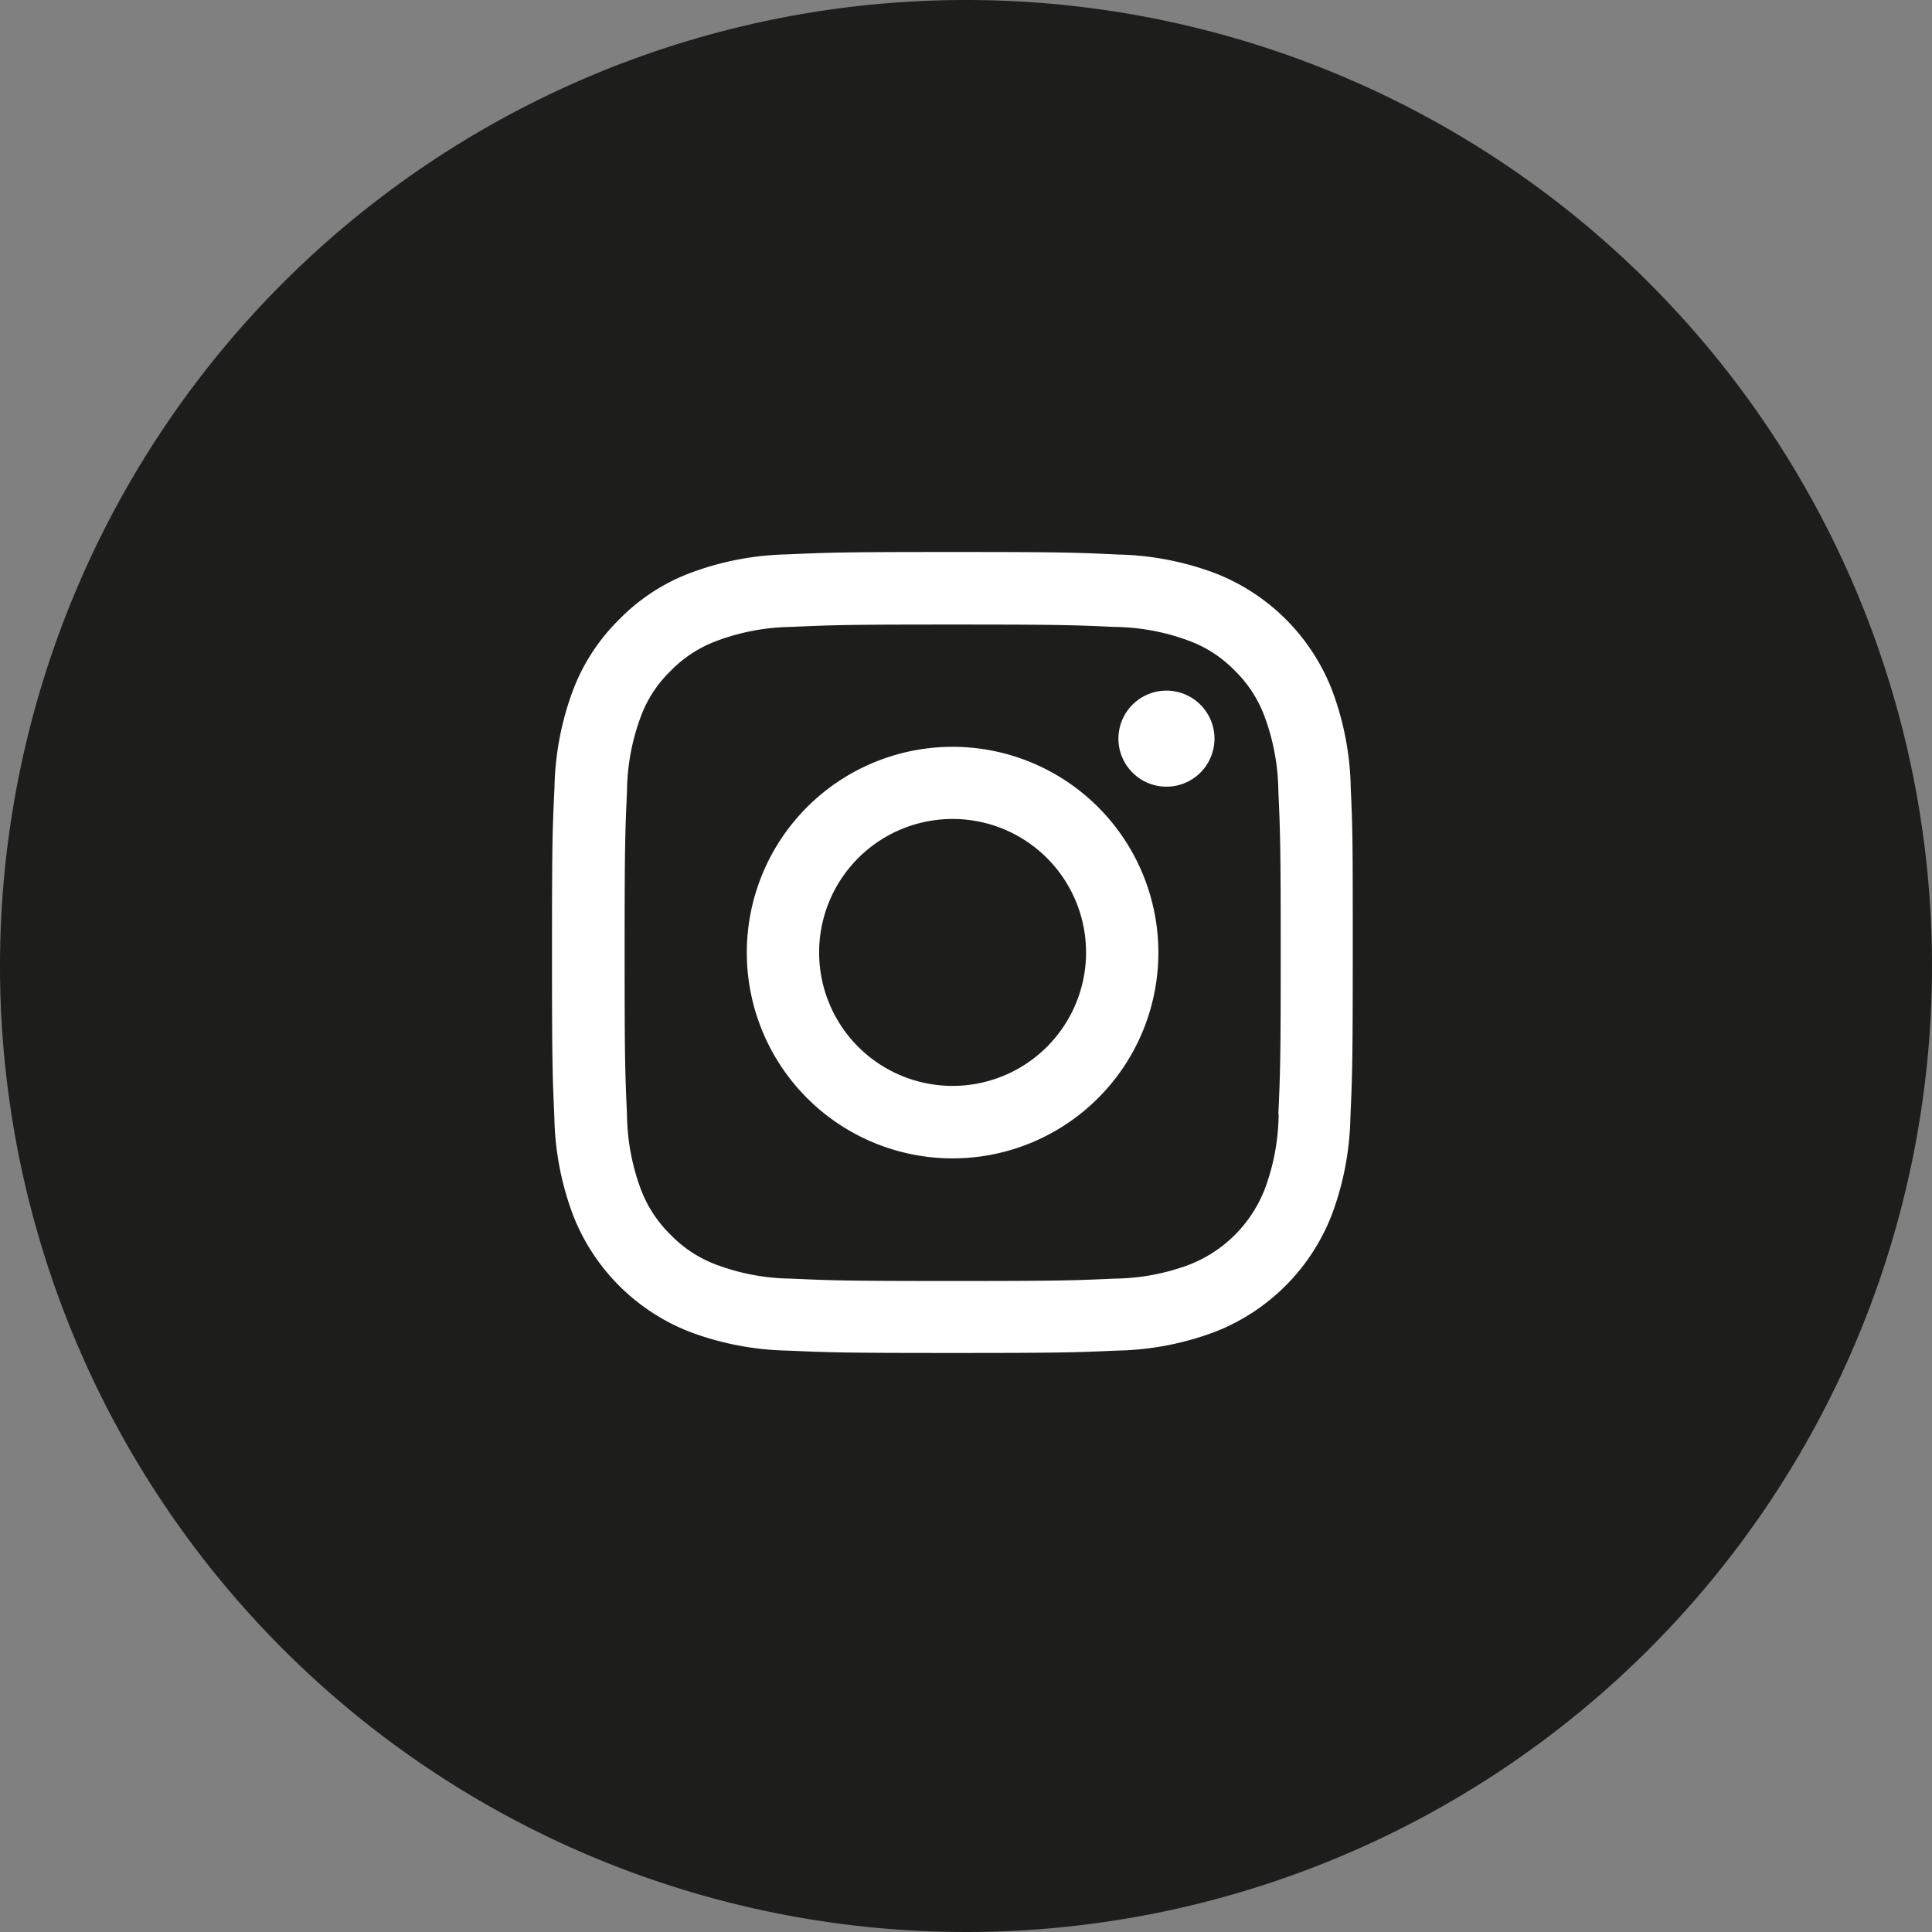
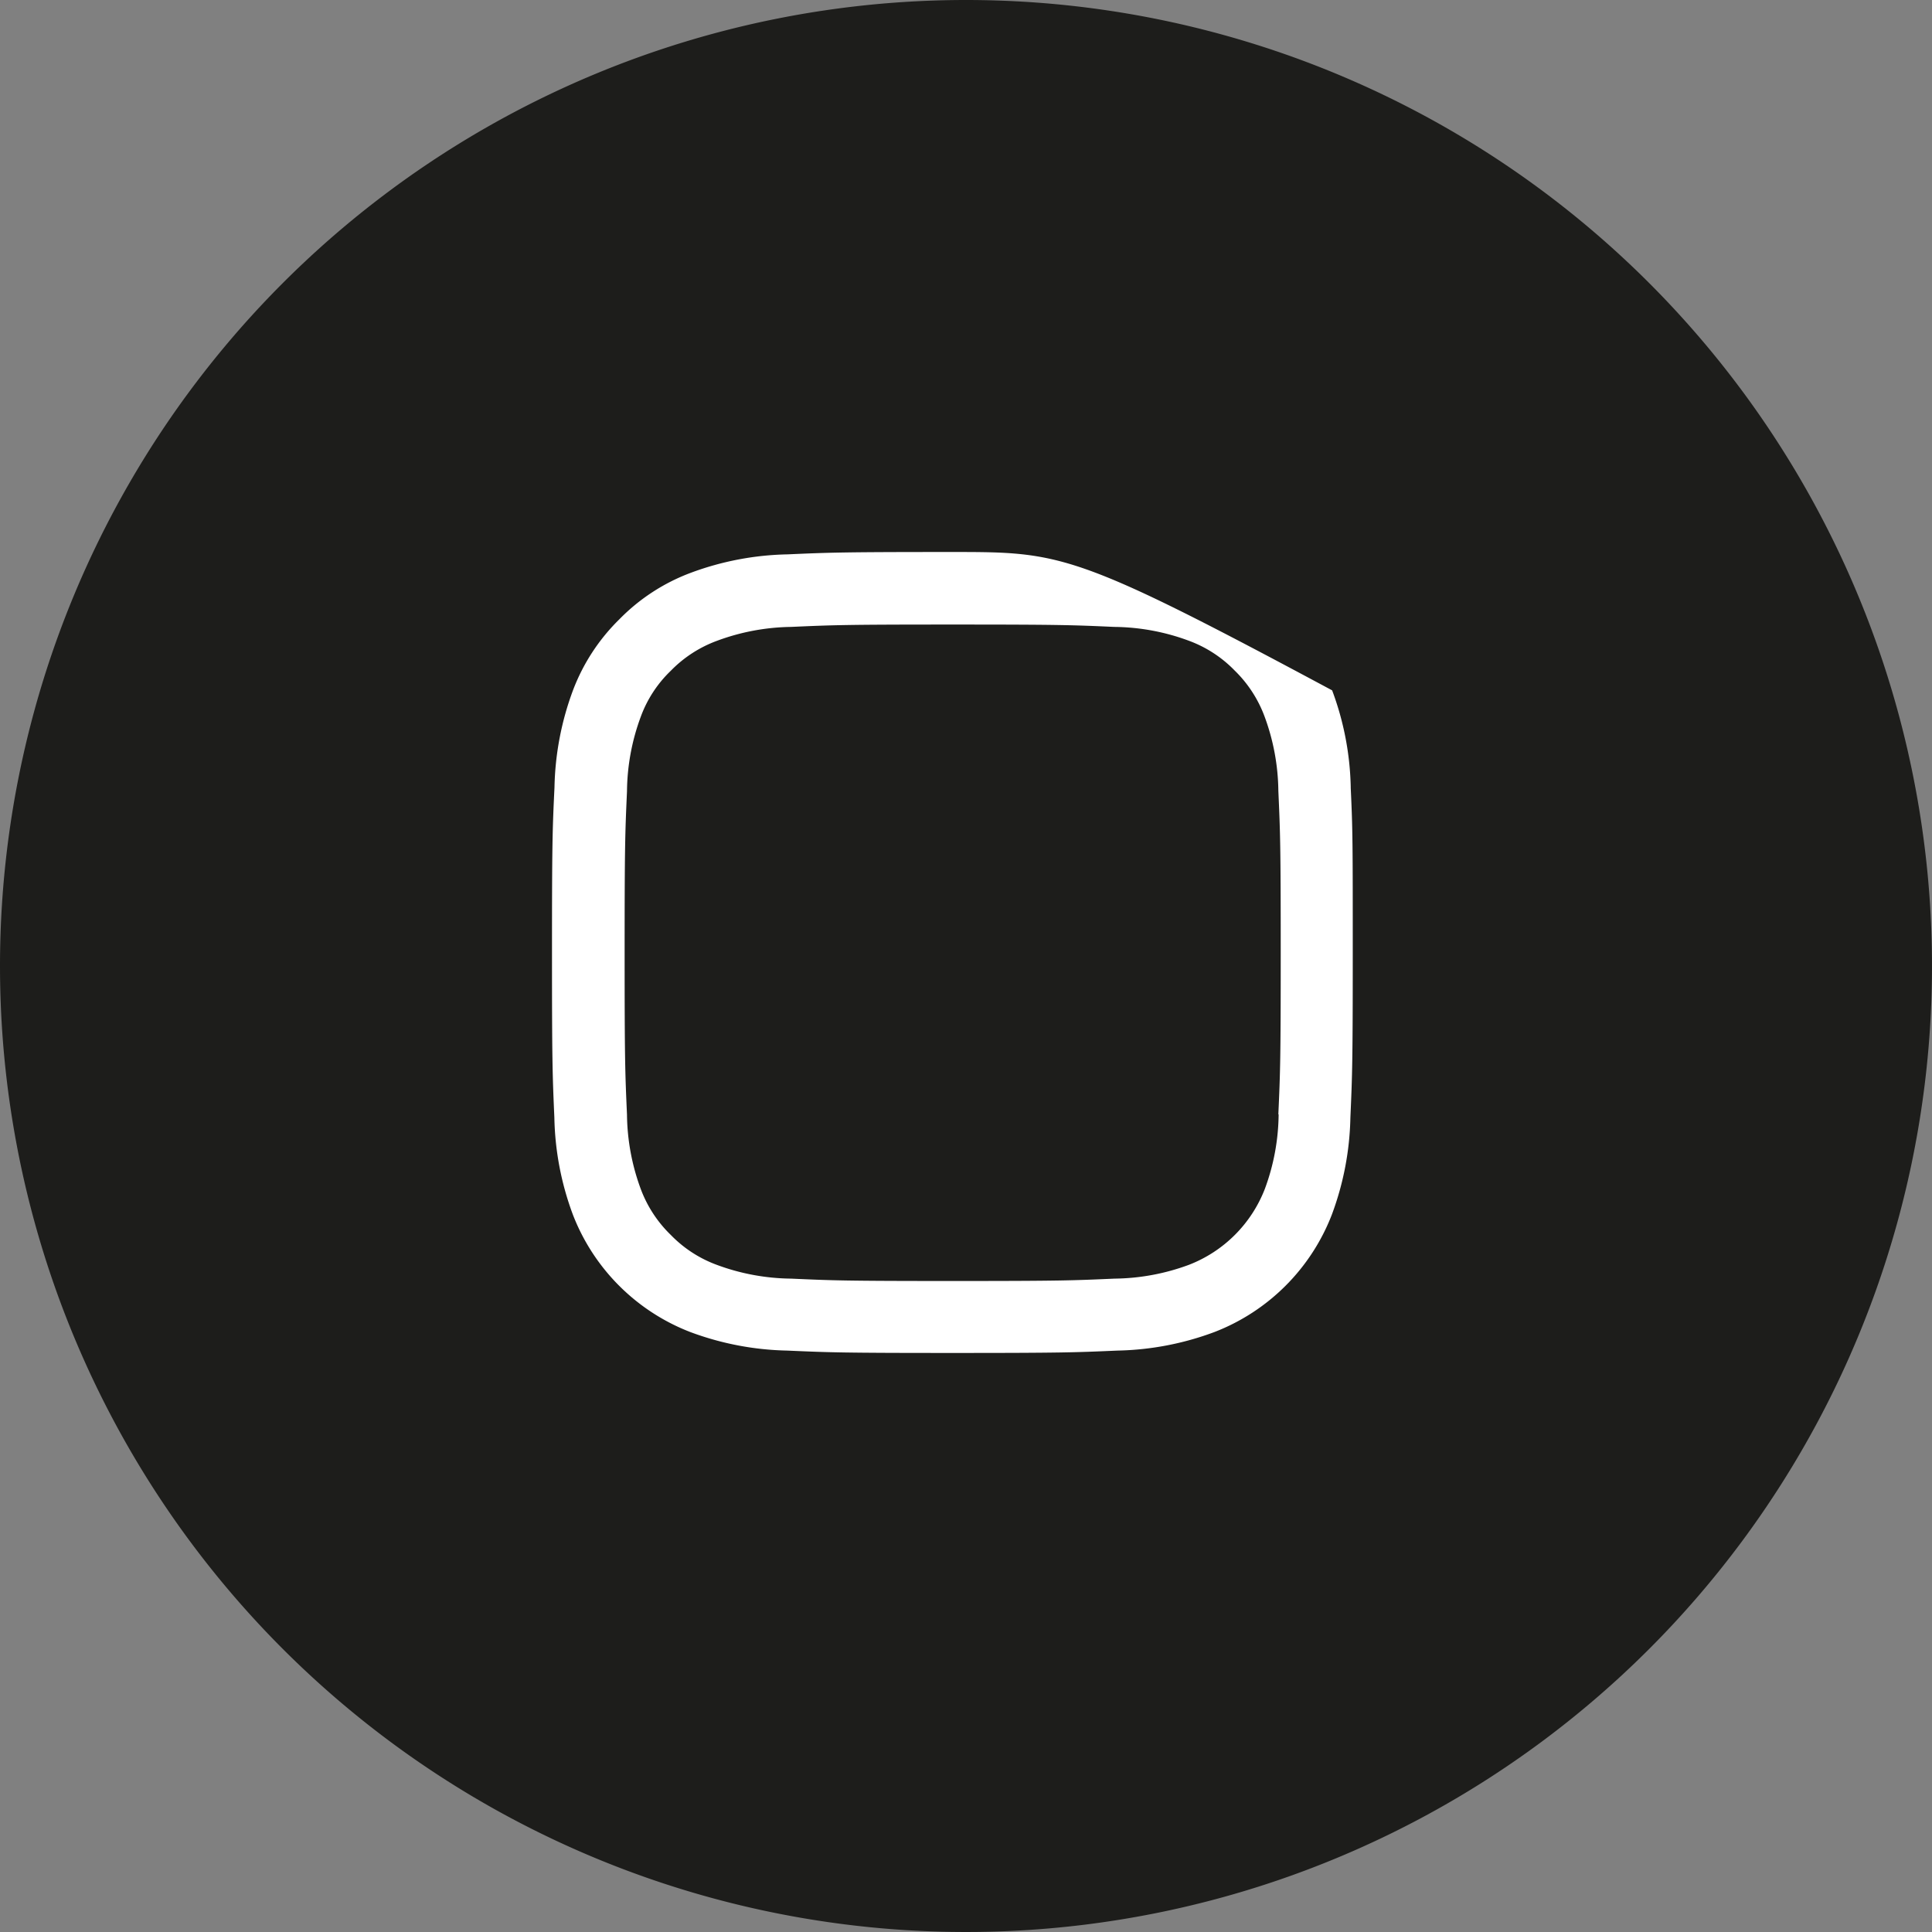
<svg xmlns="http://www.w3.org/2000/svg" id="ic_instagram" width="49" height="49" viewBox="0 0 49 49">
  <rect x="0" y="0" width="49" height="49" fill="#808080" stroke="none" />
  <path id="Path_7761" data-name="Path 7761" d="M24.5,0A24.5,24.5,0,1,1,0,24.5,24.5,24.5,0,0,1,24.5,0Z" fill="#1d1d1b" />
  <g id="instagram" transform="translate(14 14)">
-     <path id="Path_58" data-name="Path 58" d="M20.707,5.973a7.423,7.423,0,0,0-.472-2.464A5.2,5.2,0,0,0,17.263.536,7.442,7.442,0,0,0,14.8.064C13.711.012,13.366,0,10.608,0S7.5.012,6.421.06A7.425,7.425,0,0,0,3.957.532a4.957,4.957,0,0,0-1.8,1.175A5,5,0,0,0,.984,3.5,7.443,7.443,0,0,0,.512,5.969C.46,7.056.449,7.4.449,10.159s.012,3.1.06,4.187A7.423,7.423,0,0,0,.98,16.81a5.2,5.2,0,0,0,2.972,2.972,7.443,7.443,0,0,0,2.464.472c1.083.048,1.429.06,4.187.06s3.1-.012,4.187-.06a7.421,7.421,0,0,0,2.464-.472,5.2,5.2,0,0,0,2.972-2.972,7.448,7.448,0,0,0,.472-2.464c.048-1.083.06-1.429.06-4.187s0-3.1-.052-4.187Zm-1.829,8.294a5.568,5.568,0,0,1-.349,1.885A3.37,3.37,0,0,1,16.6,18.08a5.588,5.588,0,0,1-1.885.349c-1.071.048-1.393.06-4.1.06s-3.036-.012-4.1-.06a5.565,5.565,0,0,1-1.885-.349,3.126,3.126,0,0,1-1.167-.758A3.158,3.158,0,0,1,2.7,16.156a5.589,5.589,0,0,1-.349-1.885c-.048-1.071-.06-1.393-.06-4.1s.012-3.036.06-4.1A5.565,5.565,0,0,1,2.7,4.179a3.088,3.088,0,0,1,.762-1.167,3.153,3.153,0,0,1,1.167-.758A5.592,5.592,0,0,1,6.512,1.9c1.071-.048,1.393-.06,4.1-.06s3.036.012,4.1.06a5.568,5.568,0,0,1,1.885.349,3.124,3.124,0,0,1,1.167.758,3.158,3.158,0,0,1,.758,1.167,5.591,5.591,0,0,1,.349,1.885c.048,1.071.06,1.393.06,4.1s-.012,3.028-.06,4.1Zm0,0" transform="translate(-0.449 0)" fill="#fff" />
-     <path id="Path_59" data-name="Path 59" d="M130.168,124.5a5.219,5.219,0,1,0,5.219,5.218A5.22,5.22,0,0,0,130.168,124.5Zm0,8.6a3.385,3.385,0,1,1,3.385-3.385A3.386,3.386,0,0,1,130.168,133.1Zm0,0" transform="translate(-120.008 -119.559)" fill="#fff" />
-     <path id="Path_60" data-name="Path 60" d="M364.886,89.82a1.218,1.218,0,1,1-1.218-1.218A1.218,1.218,0,0,1,364.886,89.82Zm0,0" transform="translate(-348.084 -85.086)" fill="#fff" />
+     <path id="Path_58" data-name="Path 58" d="M20.707,5.973a7.423,7.423,0,0,0-.472-2.464C13.711.012,13.366,0,10.608,0S7.5.012,6.421.06A7.425,7.425,0,0,0,3.957.532a4.957,4.957,0,0,0-1.8,1.175A5,5,0,0,0,.984,3.5,7.443,7.443,0,0,0,.512,5.969C.46,7.056.449,7.4.449,10.159s.012,3.1.06,4.187A7.423,7.423,0,0,0,.98,16.81a5.2,5.2,0,0,0,2.972,2.972,7.443,7.443,0,0,0,2.464.472c1.083.048,1.429.06,4.187.06s3.1-.012,4.187-.06a7.421,7.421,0,0,0,2.464-.472,5.2,5.2,0,0,0,2.972-2.972,7.448,7.448,0,0,0,.472-2.464c.048-1.083.06-1.429.06-4.187s0-3.1-.052-4.187Zm-1.829,8.294a5.568,5.568,0,0,1-.349,1.885A3.37,3.37,0,0,1,16.6,18.08a5.588,5.588,0,0,1-1.885.349c-1.071.048-1.393.06-4.1.06s-3.036-.012-4.1-.06a5.565,5.565,0,0,1-1.885-.349,3.126,3.126,0,0,1-1.167-.758A3.158,3.158,0,0,1,2.7,16.156a5.589,5.589,0,0,1-.349-1.885c-.048-1.071-.06-1.393-.06-4.1s.012-3.036.06-4.1A5.565,5.565,0,0,1,2.7,4.179a3.088,3.088,0,0,1,.762-1.167,3.153,3.153,0,0,1,1.167-.758A5.592,5.592,0,0,1,6.512,1.9c1.071-.048,1.393-.06,4.1-.06s3.036.012,4.1.06a5.568,5.568,0,0,1,1.885.349,3.124,3.124,0,0,1,1.167.758,3.158,3.158,0,0,1,.758,1.167,5.591,5.591,0,0,1,.349,1.885c.048,1.071.06,1.393.06,4.1s-.012,3.028-.06,4.1Zm0,0" transform="translate(-0.449 0)" fill="#fff" />
  </g>
</svg>